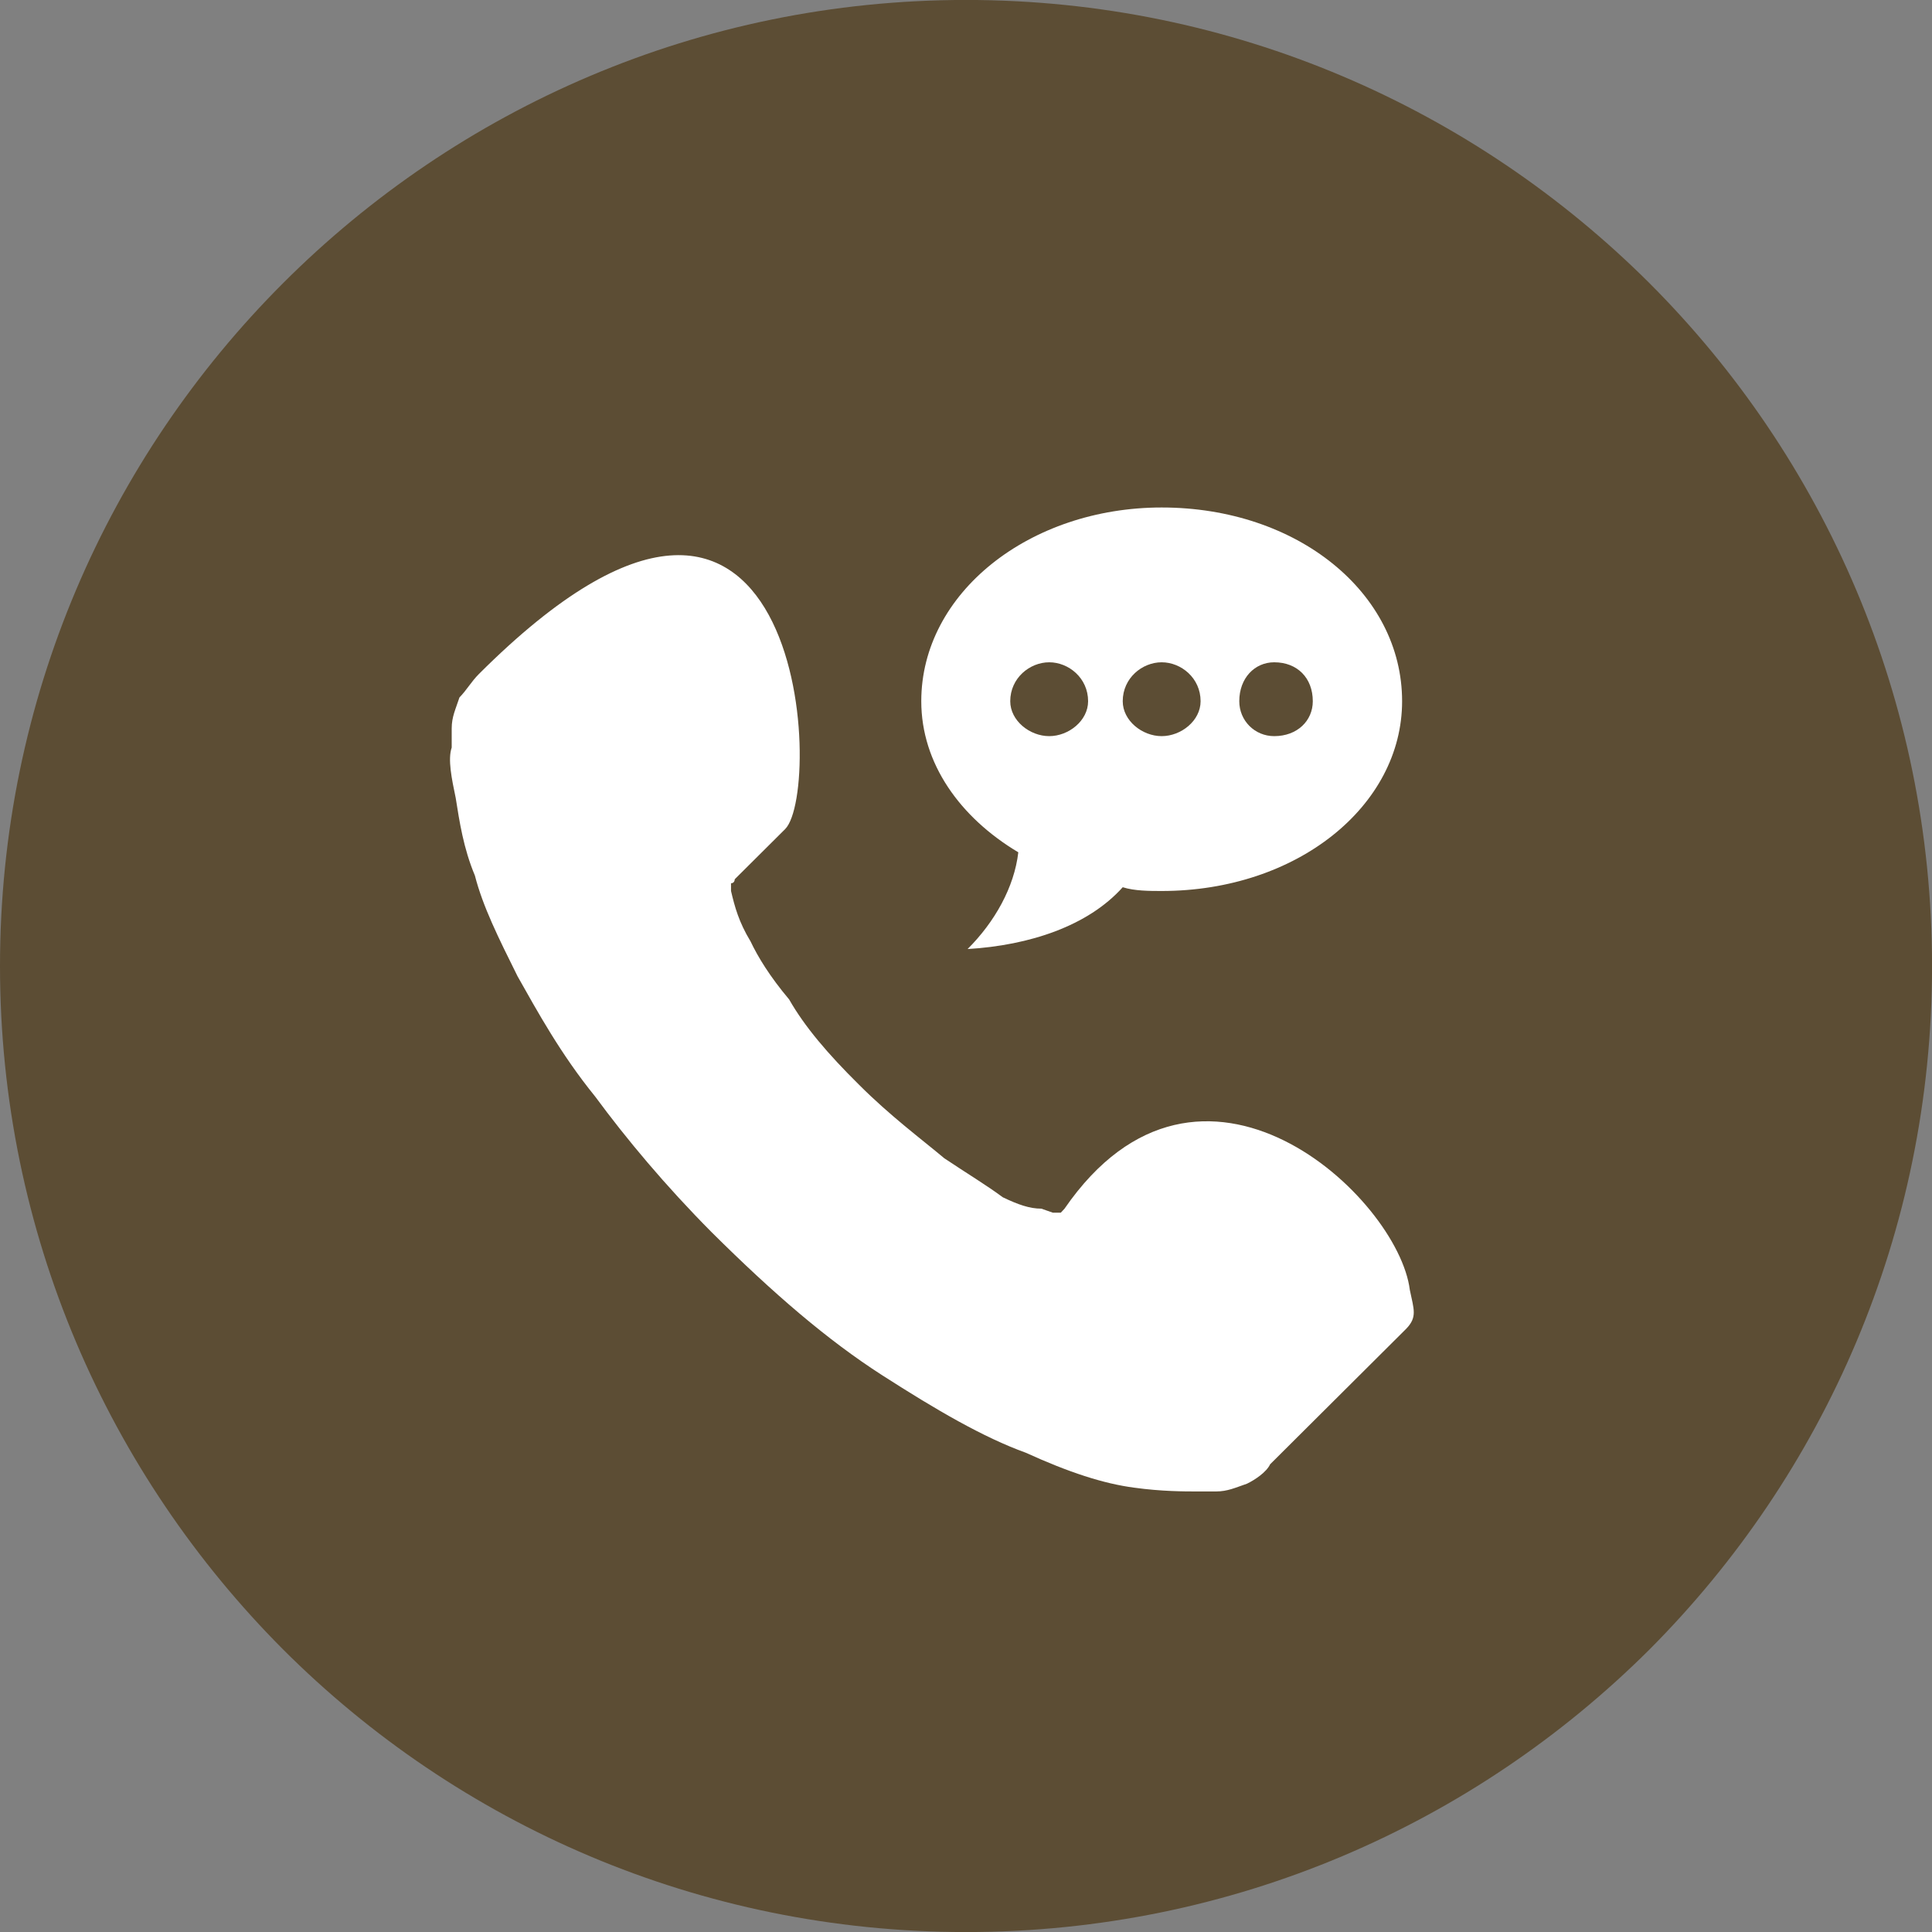
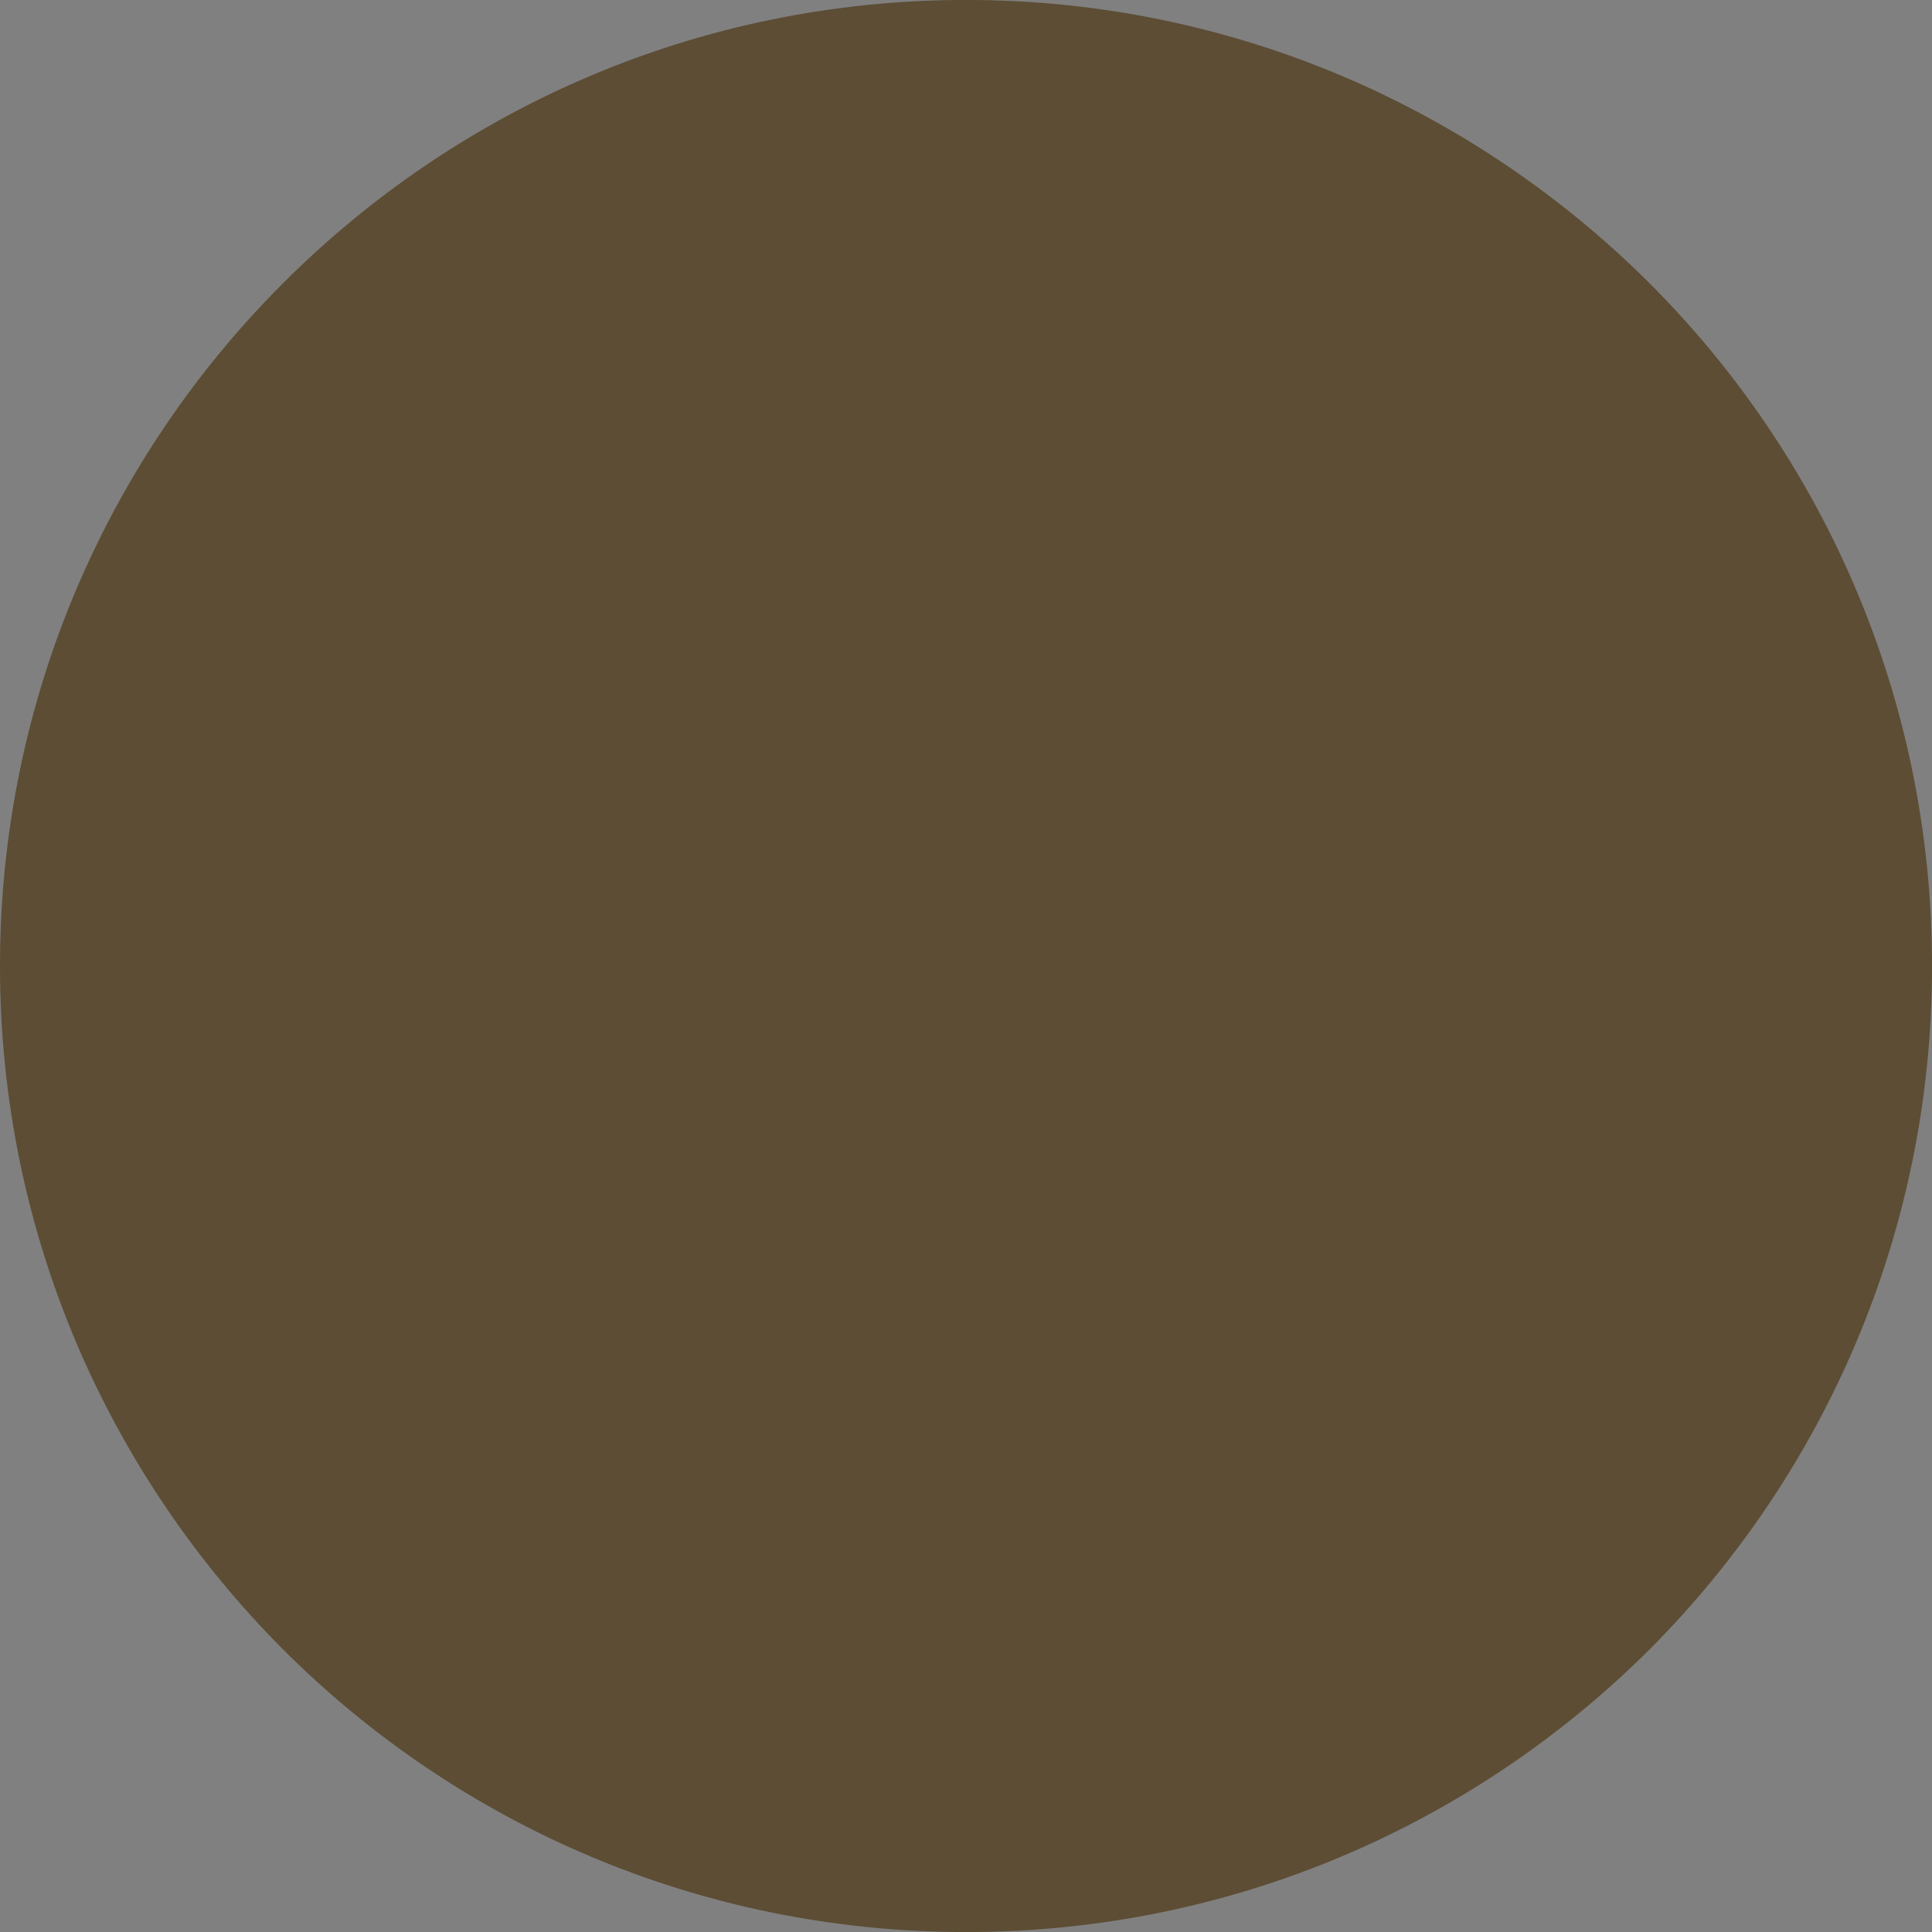
<svg xmlns="http://www.w3.org/2000/svg" version="1.1" x="0px" y="0px" width="40px" height="40px" viewBox="0 0 40 40" enable-background="new 0 0 40 40" xml:space="preserve">
  <rect x="0" y="0" width="40" height="40" fill="#808080" stroke="none" />
  <path fill="#5C4D34" d="M34.15,5.862C30.523,2.245,25.525-0.001,20-0.001c-5.526,0-10.523,2.246-14.139,5.863  C2.245,9.478,0,14.474,0,20.001c0,5.525,2.245,10.522,5.862,14.15c3.616,3.615,8.613,5.85,14.139,5.85  c5.525,0,10.522-2.235,14.15-5.85c3.616-3.629,5.85-8.625,5.85-14.15C40,14.474,37.766,9.478,34.15,5.862" />
-   <path fill-rule="evenodd" clip-rule="evenodd" fill="#FFFFFF" d="M26.381,15.241c-0.403,0-0.723-0.32-0.723-0.723  c0-0.48,0.32-0.806,0.723-0.806c0.48,0,0.799,0.326,0.799,0.806C27.18,14.921,26.86,15.241,26.381,15.241 M24.051,15.241  c-0.403,0-0.806-0.32-0.806-0.723c0-0.48,0.403-0.806,0.806-0.806c0.404,0,0.806,0.326,0.806,0.806  C24.857,14.921,24.455,15.241,24.051,15.241 M21.723,15.241c-0.403,0-0.807-0.32-0.807-0.723c0-0.48,0.404-0.806,0.807-0.806  c0.403,0,0.805,0.326,0.805,0.806C22.528,14.921,22.126,15.241,21.723,15.241 M24.051,10.507c-2.731,0-4.977,1.766-4.977,4.011  c0,1.286,0.8,2.406,2.009,3.128c-0.084,0.723-0.487,1.441-1.05,2.003c1.287-0.077,2.495-0.48,3.212-1.28  c0.243,0.078,0.564,0.078,0.806,0.078c2.81,0,4.978-1.767,4.978-3.929C29.029,12.273,26.86,10.507,24.051,10.507 M29.189,26.707  c0.083,0.403,0.16,0.562-0.077,0.806l-2.815,2.803c-0.078,0.166-0.32,0.326-0.481,0.403c-0.243,0.083-0.402,0.16-0.64,0.16h-0.084  h-0.32c-0.243,0-0.723,0-1.287-0.078c-0.638-0.083-1.362-0.32-2.245-0.723c-0.884-0.32-1.85-0.883-2.975-1.605  c-1.126-0.723-2.246-1.684-3.533-2.963c-0.959-0.966-1.765-1.932-2.411-2.809c-0.717-0.883-1.197-1.766-1.606-2.489  c-0.397-0.799-0.717-1.44-0.883-2.085c-0.237-0.564-0.32-1.121-0.397-1.606c-0.083-0.397-0.167-0.8-0.083-1.044v-0.396  c0-0.243,0.083-0.402,0.16-0.64c0.159-0.165,0.243-0.326,0.403-0.486c6.744-6.737,7.147,2.406,6.34,3.211l-1.043,1.038  c0,0,0,0.083-0.077,0.083v0.16c0.077,0.326,0.16,0.64,0.404,1.043c0.152,0.32,0.396,0.723,0.799,1.202  c0.321,0.563,0.801,1.127,1.447,1.766c0.64,0.641,1.286,1.121,1.766,1.523c0.48,0.321,0.883,0.563,1.21,0.807  c0.32,0.153,0.556,0.236,0.799,0.236l0.237,0.083h0.166l0.077-0.083C24.857,20.935,28.952,24.788,29.189,26.707" />
</svg>